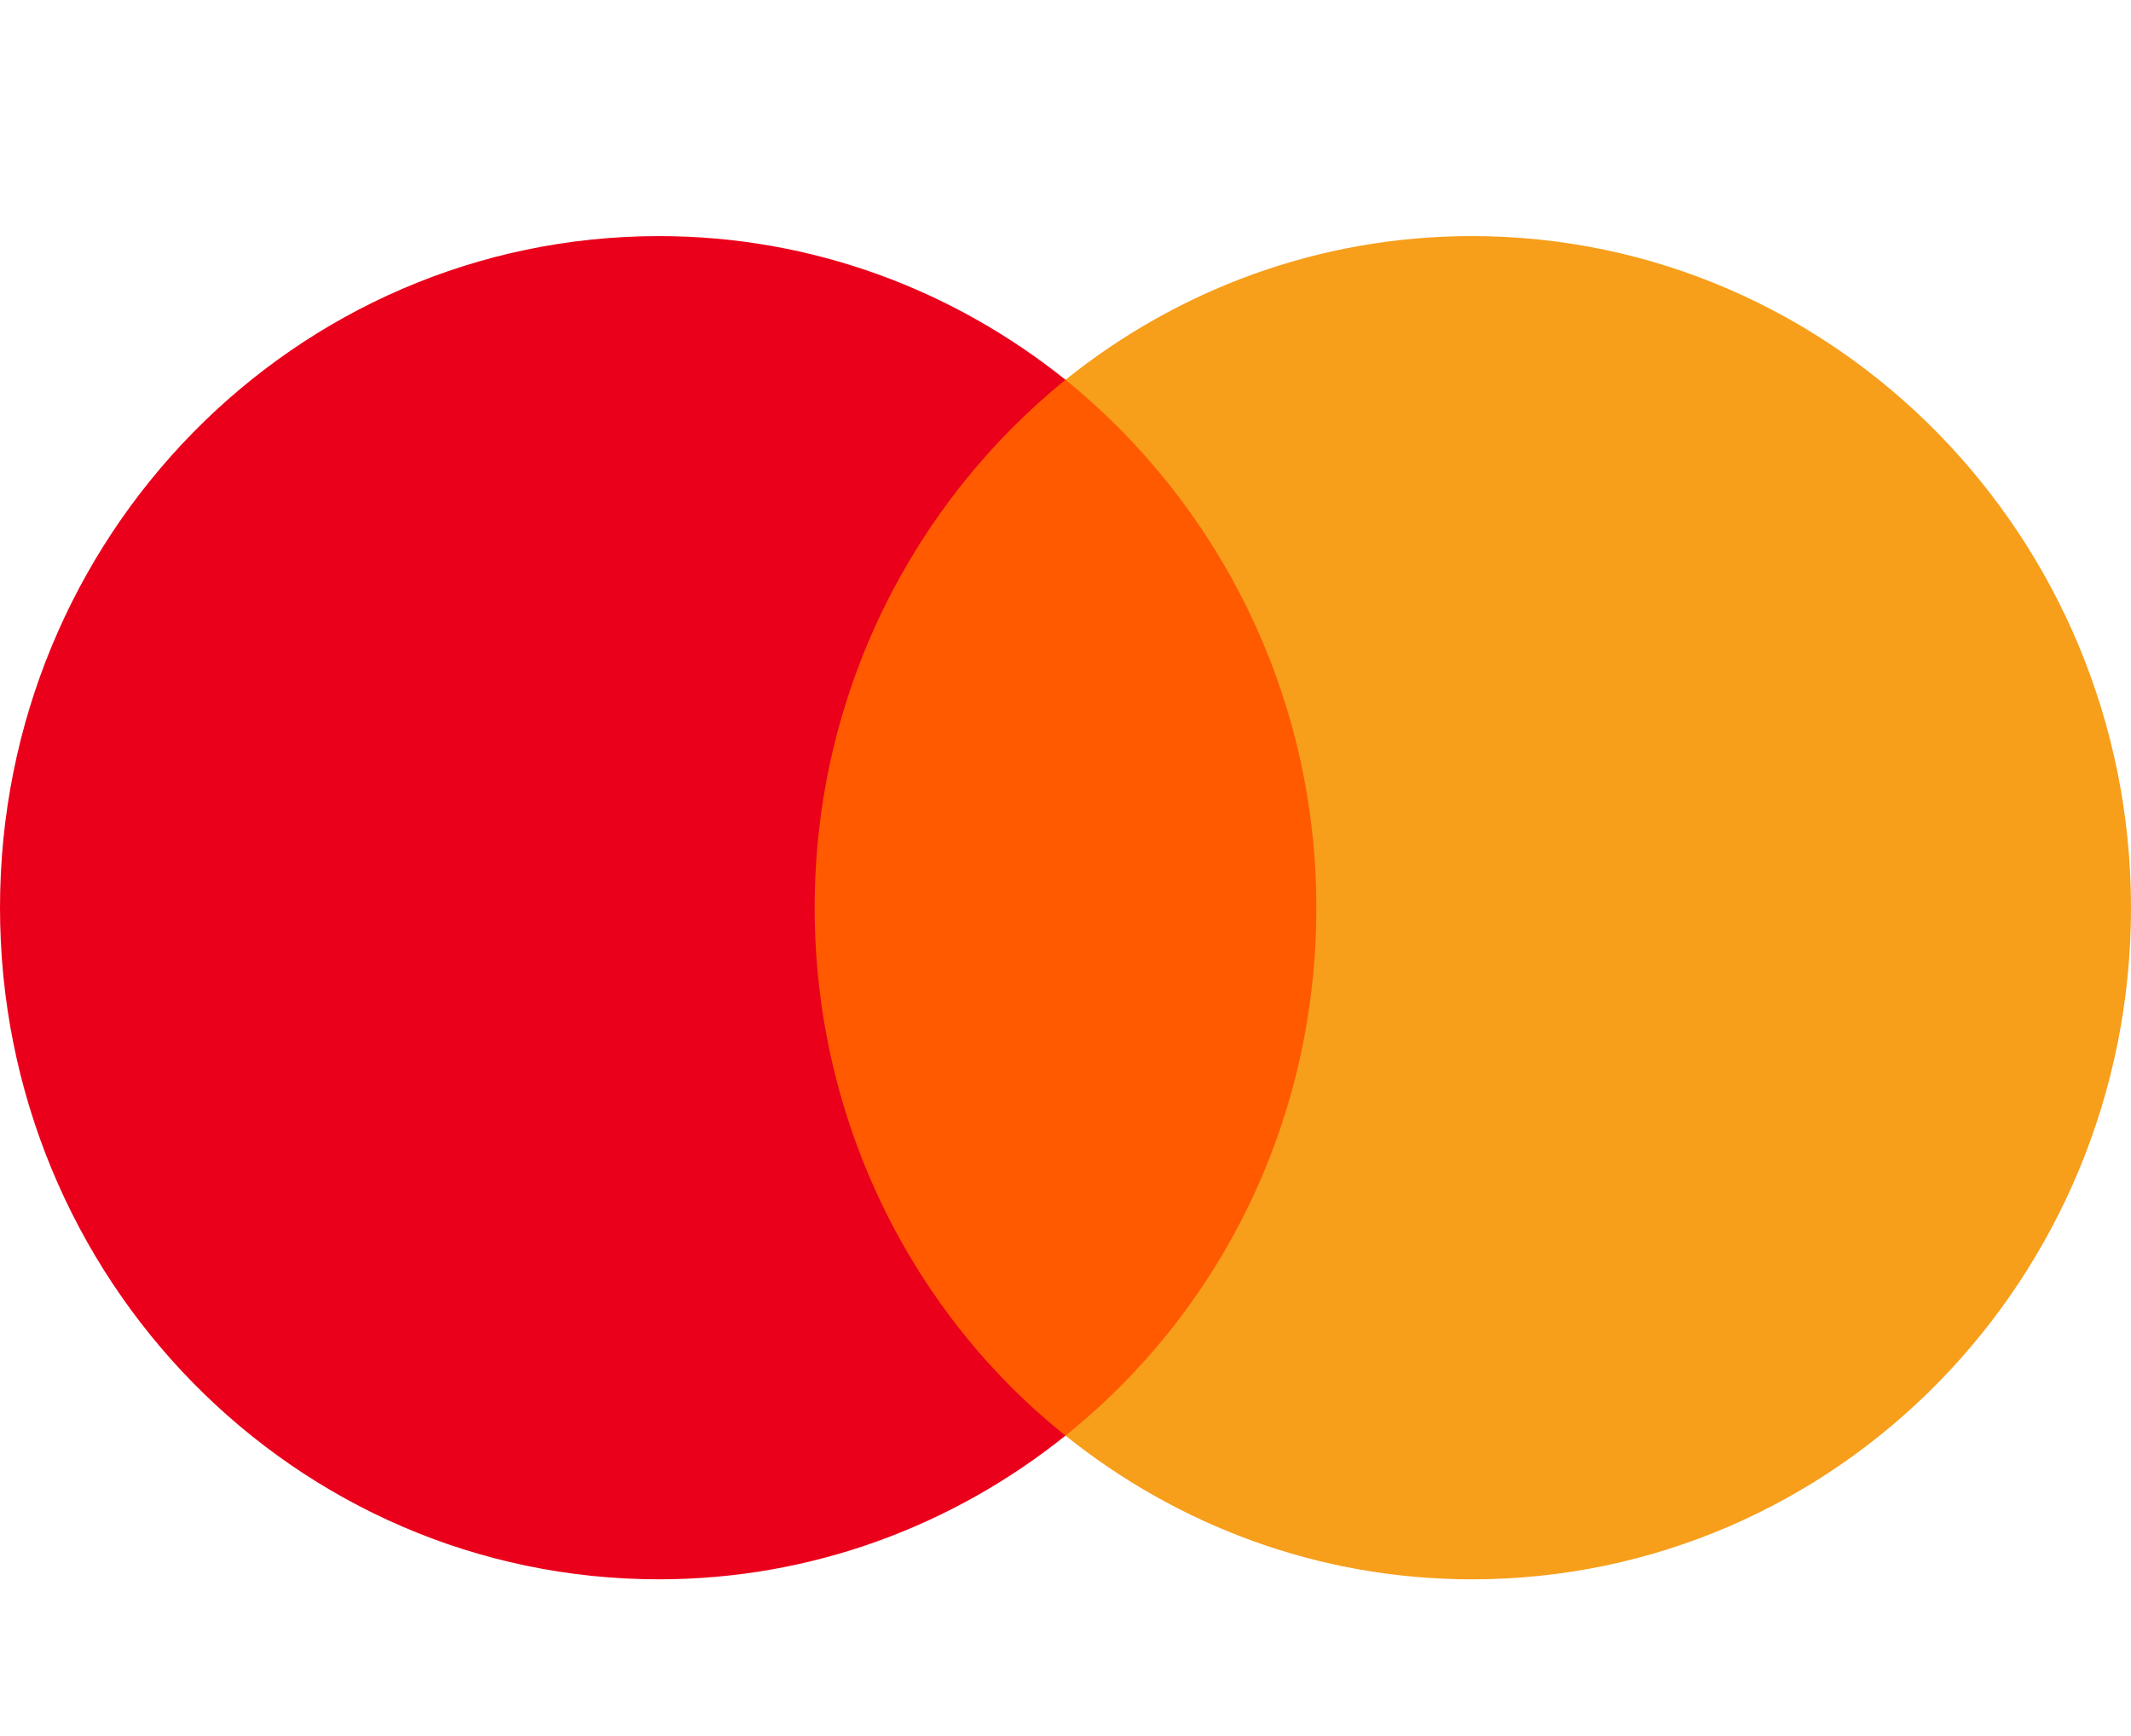
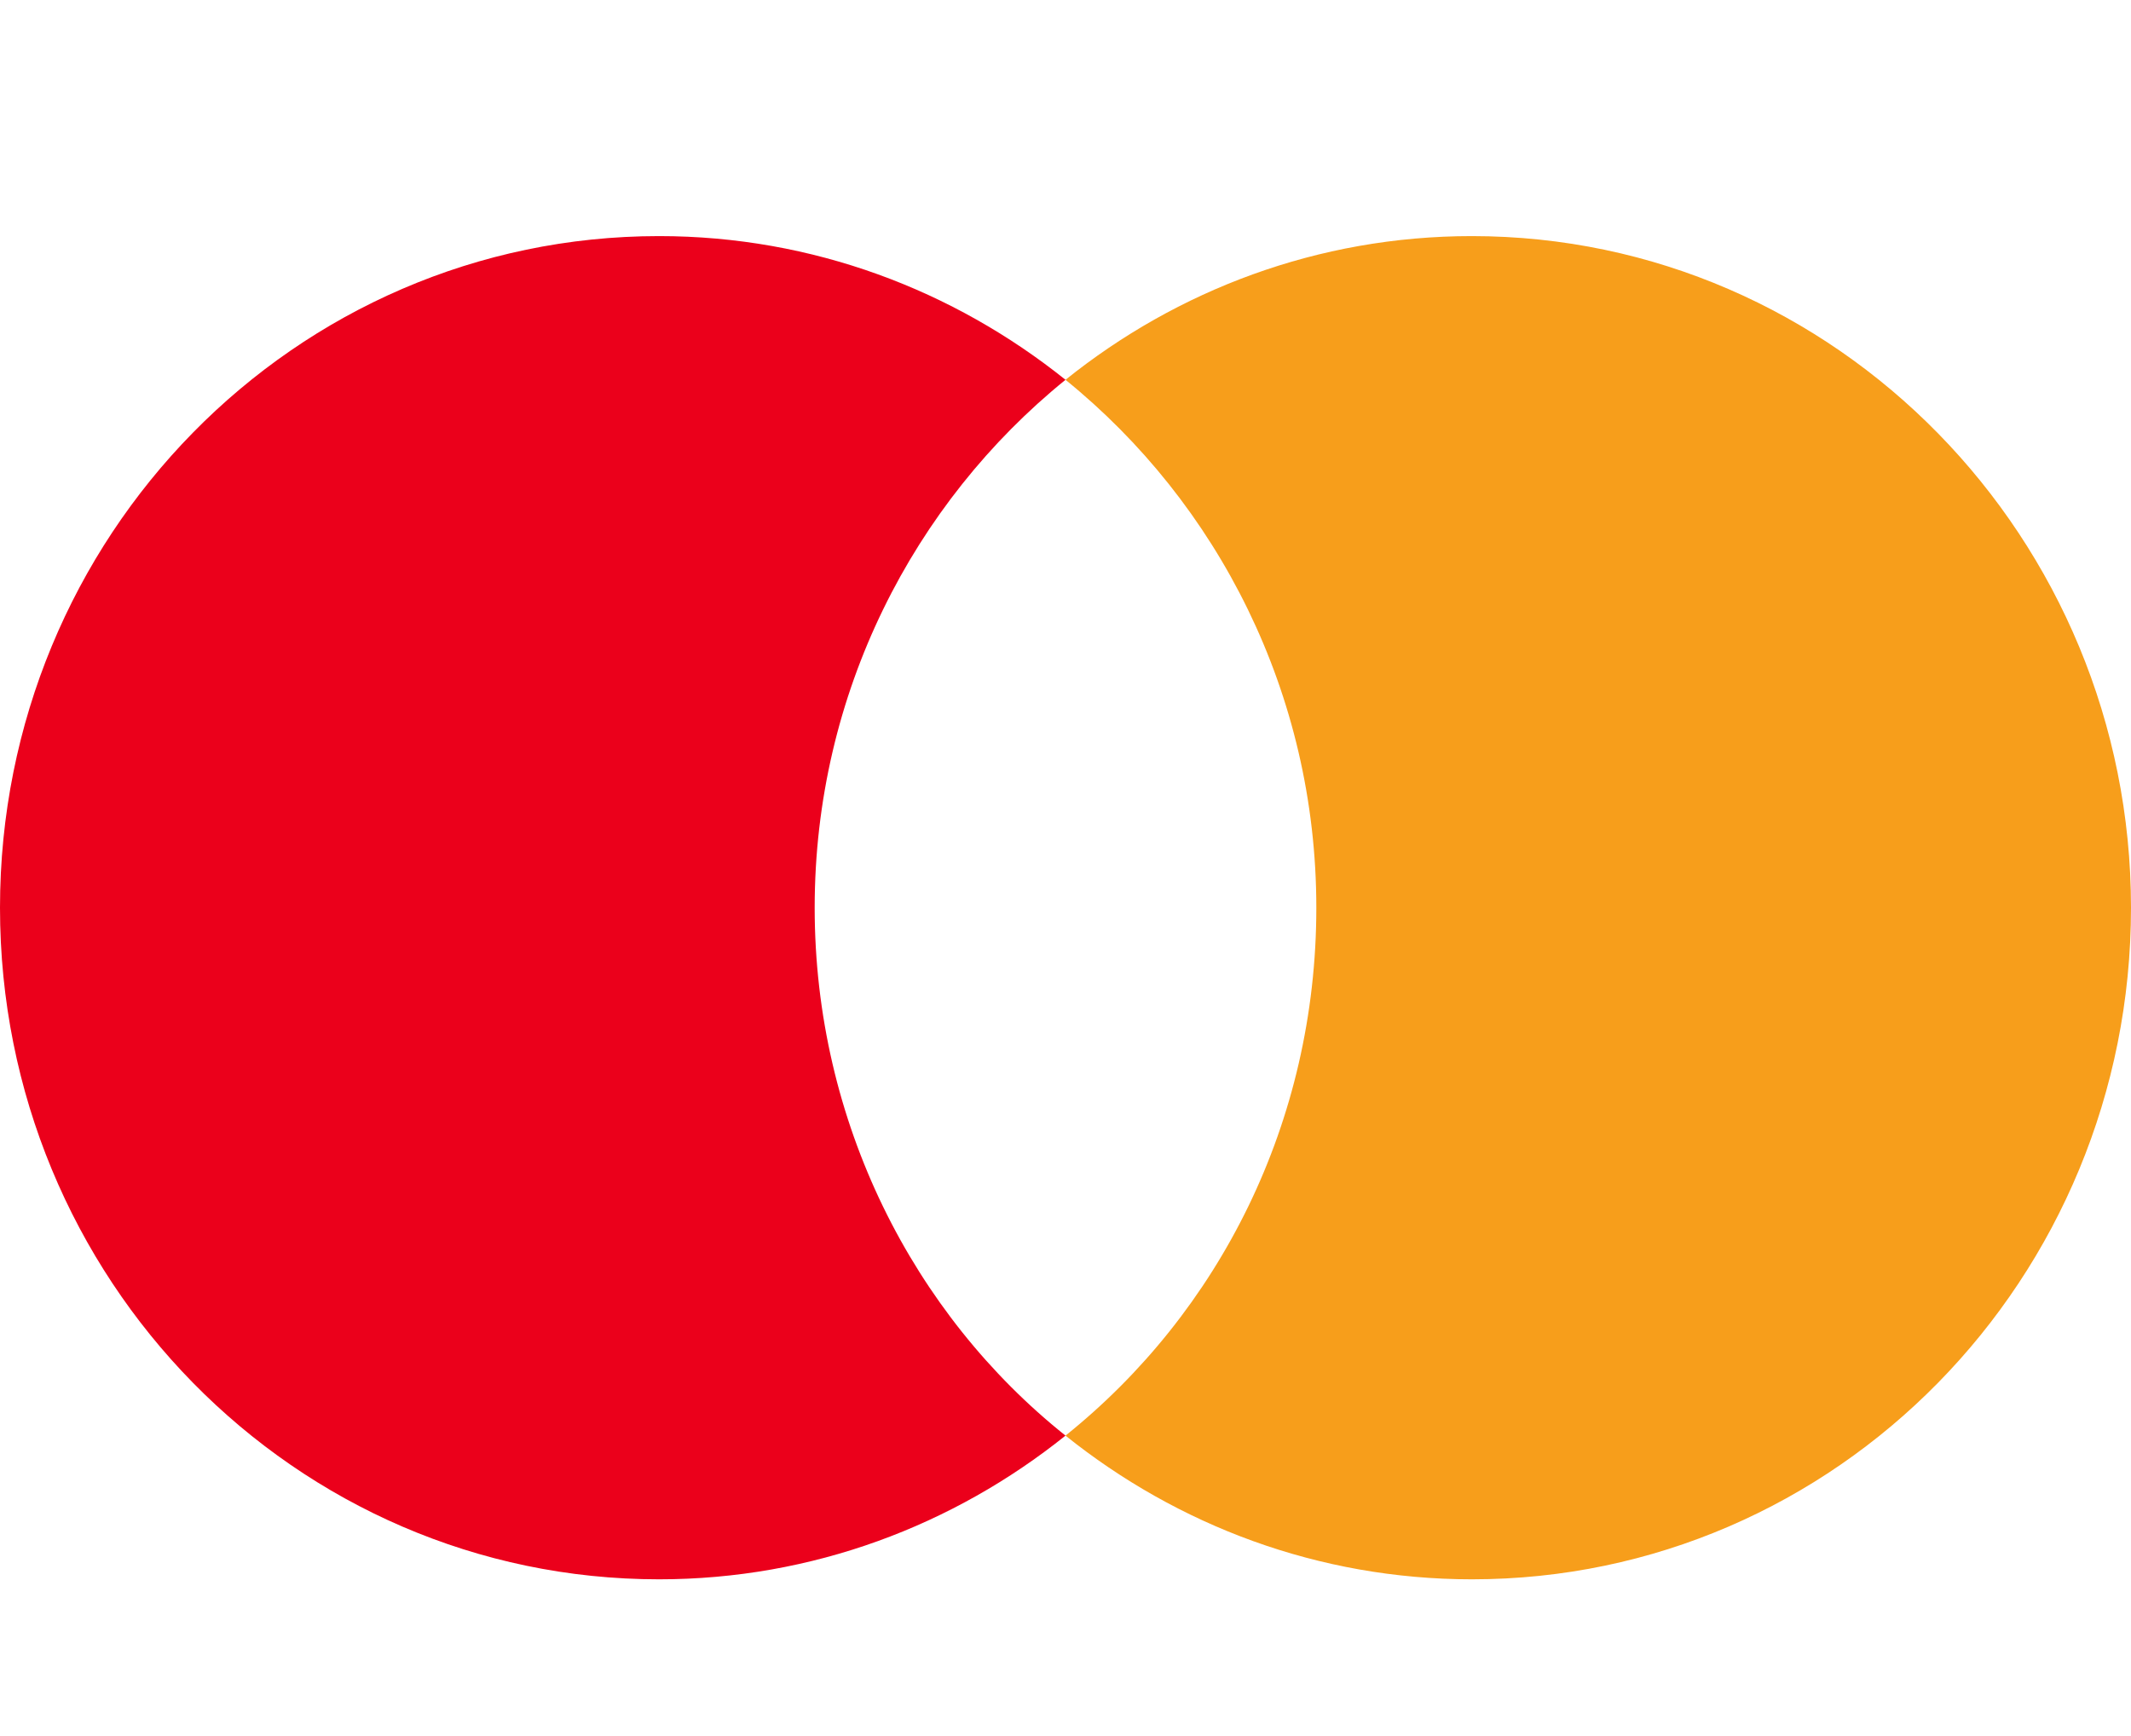
<svg xmlns="http://www.w3.org/2000/svg" width="27" height="22" viewBox="0 0 27 22" fill="none">
-   <path d="M17.143 4.813H9.836V18.193H17.143V4.813Z" fill="#FF5A00" />
  <path d="M10.322 11.503C10.322 8.784 11.576 6.372 13.5 4.813C12.084 3.678 10.298 2.992 8.35 2.992C3.734 2.992 0 6.799 0 11.503C0 16.207 3.734 20.014 8.35 20.014C10.298 20.014 12.084 19.328 13.5 18.193C11.573 16.656 10.322 14.221 10.322 11.503Z" fill="#EB001B" />
  <path d="M27 11.503C27 16.207 23.266 20.014 18.65 20.014C16.702 20.014 14.916 19.328 13.5 18.193C15.448 16.631 16.678 14.221 16.678 11.503C16.678 8.784 15.424 6.372 13.5 4.813C14.913 3.678 16.699 2.992 18.648 2.992C23.266 2.992 27 6.823 27 11.503Z" fill="#F79E1B" />
</svg>